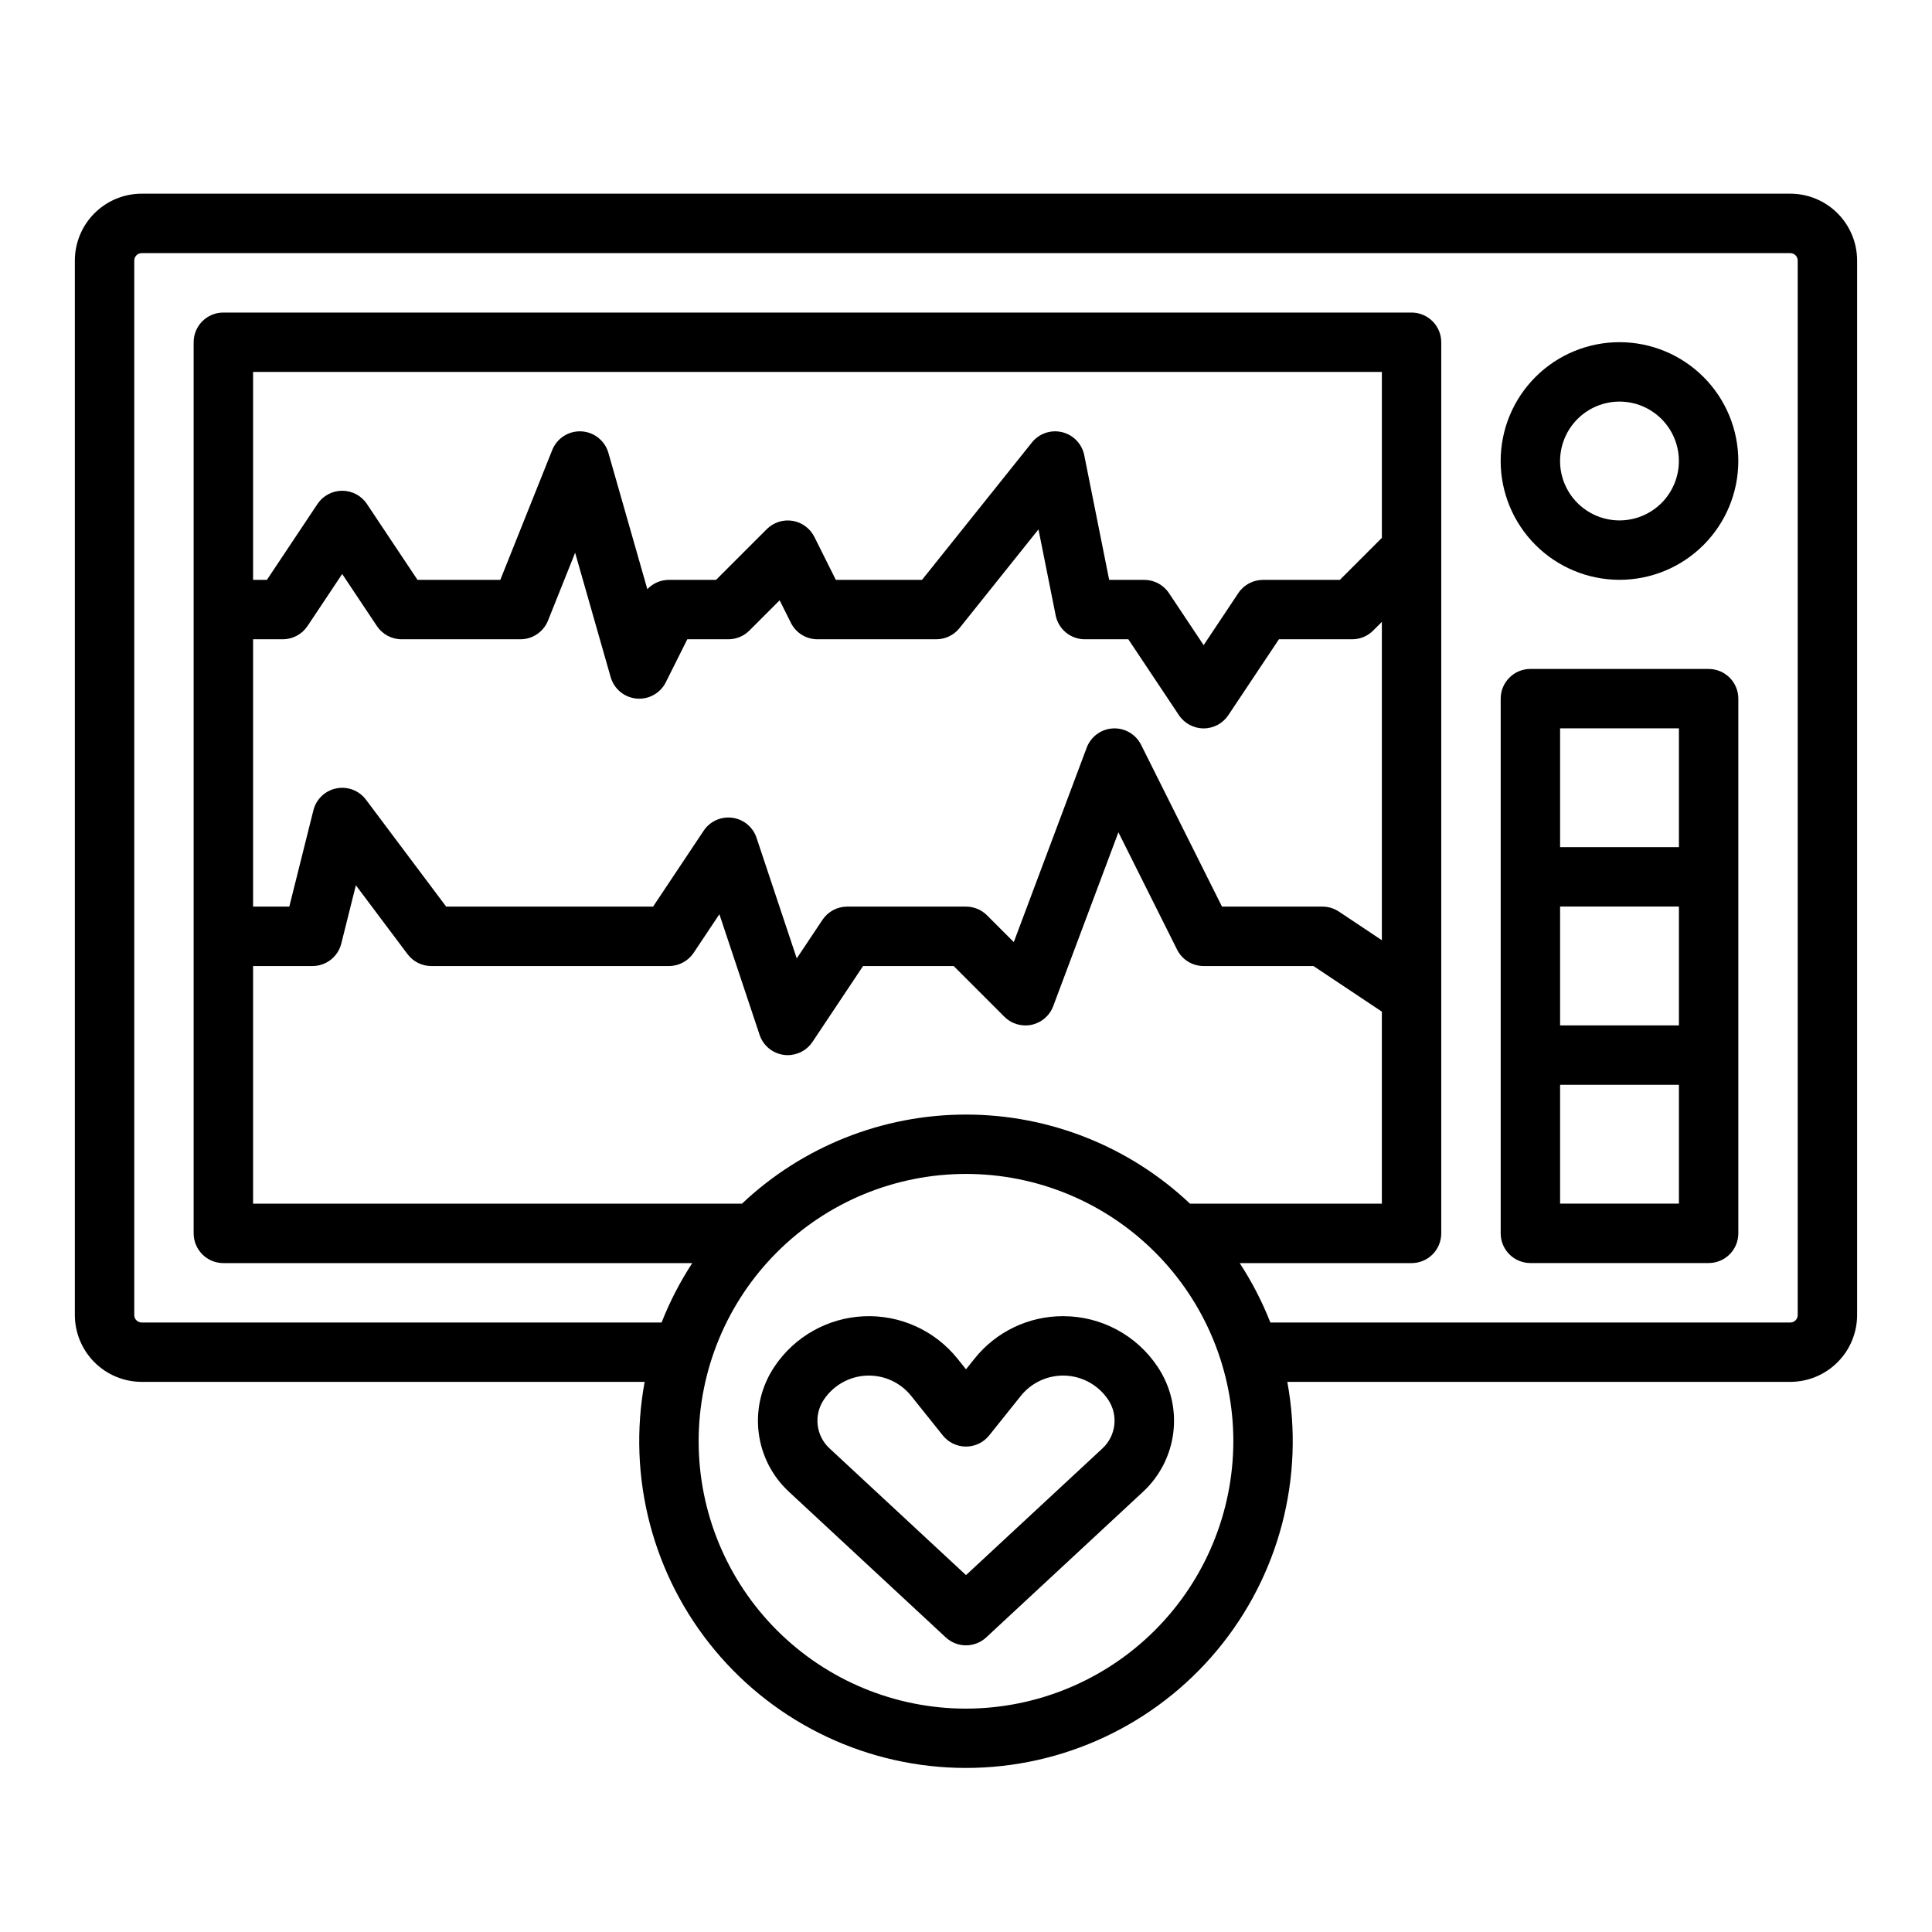
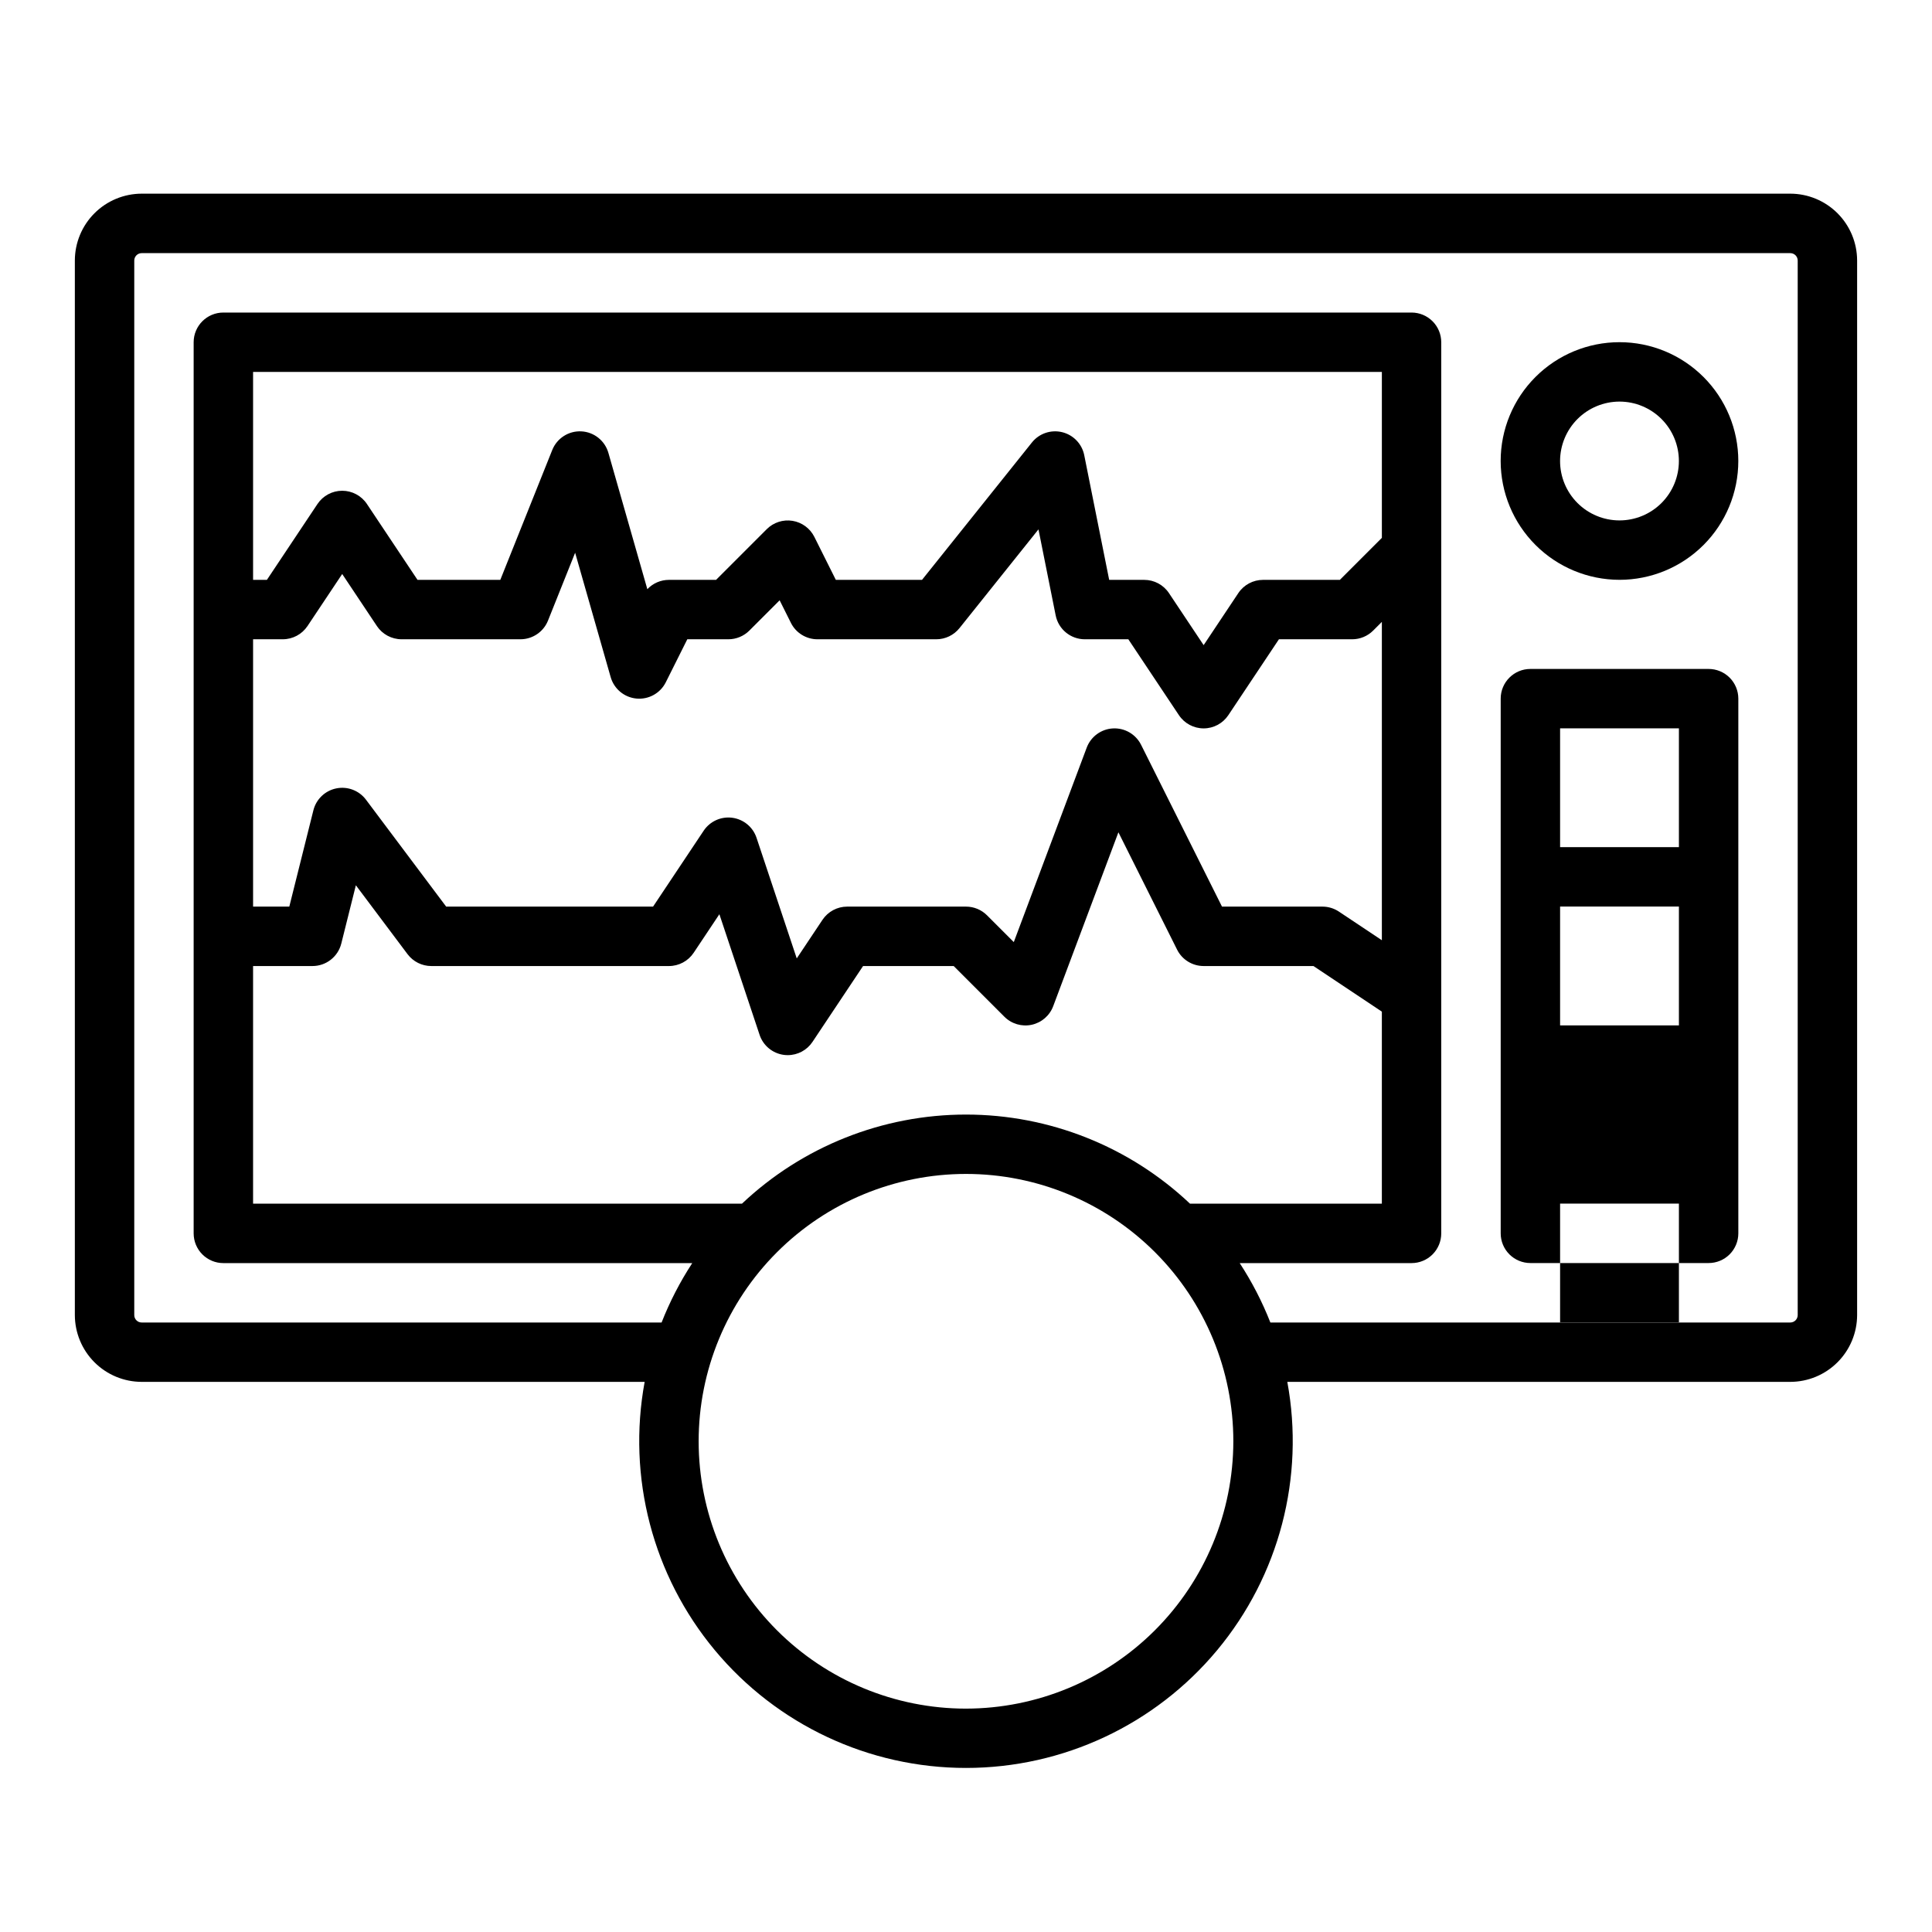
<svg xmlns="http://www.w3.org/2000/svg" fill="#000000" width="800px" height="800px" version="1.1" viewBox="144 144 512 512">
  <g>
    <path d="m181.55 510.21h133.29c-4.668 25.289 2.148 51.348 18.598 71.113 16.453 19.766 40.84 31.199 66.559 31.199 25.715 0 50.102-11.434 66.555-31.199 16.453-19.766 23.266-45.824 18.598-71.113h133.29c4.699-0.004 9.199-1.875 12.52-5.195 3.32-3.32 5.188-7.82 5.195-12.516v-279.46c-0.008-4.695-1.875-9.199-5.195-12.52-3.32-3.32-7.82-5.188-12.52-5.195h-436.89c-4.695 0.008-9.199 1.875-12.52 5.195-3.32 3.32-5.188 7.824-5.195 12.52v279.46c0.008 4.695 1.875 9.195 5.195 12.516 3.32 3.32 7.824 5.191 12.52 5.195zm218.45 86.594c-18.793 0-36.812-7.465-50.098-20.754-13.289-13.285-20.754-31.305-20.754-50.098 0-18.789 7.465-36.809 20.754-50.094 13.285-13.289 31.305-20.754 50.098-20.754 18.789 0 36.809 7.465 50.098 20.754 13.285 13.285 20.75 31.305 20.75 50.094-0.023 18.785-7.492 36.793-20.773 50.074-13.285 13.285-31.293 20.754-50.074 20.777zm-181.06-283.39c2.633 0 5.09-1.316 6.551-3.504l9.195-13.793 9.195 13.793h-0.004c1.461 2.188 3.918 3.504 6.551 3.504h31.488c3.219 0 6.113-1.961 7.309-4.949l7.191-17.98 9.418 32.965c0.895 3.121 3.609 5.375 6.84 5.676 3.234 0.301 6.32-1.414 7.769-4.316l5.699-11.395h10.879c2.086 0 4.09-0.828 5.566-2.305l8.023-8.023 2.988 5.977h-0.004c1.332 2.668 4.059 4.352 7.039 4.352h31.488c2.391 0 4.652-1.086 6.148-2.953l20.934-26.172 4.559 22.797v-0.004c0.734 3.684 3.969 6.332 7.723 6.332h11.531l13.406 20.109c1.461 2.191 3.918 3.508 6.551 3.508 2.629 0 5.086-1.316 6.547-3.508l13.406-20.109h19.406c2.086 0 4.09-0.828 5.566-2.305l2.305-2.305v84.367l-11.379-7.586c-1.293-0.863-2.812-1.324-4.367-1.324h-26.621l-21.441-42.883v0.004c-1.398-2.801-4.328-4.508-7.453-4.344s-5.859 2.168-6.957 5.098l-19.324 51.527-7.098-7.098c-1.477-1.477-3.481-2.305-5.566-2.305h-31.488c-2.633 0-5.09 1.316-6.551 3.504l-6.816 10.223-10.656-31.961c-0.949-2.852-3.441-4.91-6.422-5.312-2.981-0.398-5.926 0.934-7.594 3.438l-13.406 20.109h-54.828l-21.254-28.34c-1.824-2.43-4.879-3.594-7.856-2.992-2.977 0.602-5.344 2.863-6.078 5.809l-6.383 25.523h-9.598v-70.848zm-7.871-15.742v-55.105h299.14v43.973l-11.133 11.133h-20.355c-2.633 0-5.09 1.312-6.551 3.504l-9.191 13.793-9.195-13.793c-1.461-2.191-3.918-3.504-6.551-3.504h-9.289l-6.606-33.031v-0.004c-0.602-3-2.887-5.383-5.859-6.106-2.973-0.723-6.098 0.34-8.008 2.731l-29.125 36.406-22.84 0.004-5.695-11.395c-1.133-2.262-3.285-3.844-5.781-4.25s-5.039 0.414-6.828 2.203l-13.438 13.441h-12.484c-2.168 0-4.238 0.891-5.727 2.469l-10.32-36.125c-0.926-3.234-3.805-5.527-7.168-5.699-3.359-0.172-6.461 1.816-7.711 4.941l-13.766 34.414h-21.941l-13.41-20.113c-1.457-2.188-3.918-3.504-6.547-3.504-2.633 0-5.09 1.316-6.551 3.504l-13.406 20.113zm15.742 102.34c3.613 0 6.762-2.461 7.637-5.965l3.859-15.441 13.695 18.258c1.488 1.98 3.82 3.148 6.297 3.148h62.977c2.633 0 5.09-1.316 6.551-3.508l6.816-10.223 10.656 31.961h-0.004c0.953 2.856 3.445 4.914 6.426 5.316 0.344 0.043 0.695 0.066 1.043 0.066 2.633 0 5.09-1.312 6.551-3.504l13.406-20.109h24.016l13.438 13.438c1.895 1.891 4.617 2.695 7.234 2.129 2.613-0.57 4.766-2.426 5.703-4.934l17.277-46.074 15.547 31.086v0.004c1.332 2.664 4.059 4.348 7.039 4.352h29.105l18.125 12.082v50.895h-50.84c-16.047-15.168-37.289-23.617-59.367-23.617-22.082 0-43.324 8.449-59.371 23.617h-129.56v-62.977zm-47.23-186.96c0-1.09 0.883-1.969 1.969-1.969h436.89c0.523 0 1.023 0.207 1.395 0.574 0.367 0.371 0.574 0.871 0.574 1.395v279.46c0 0.52-0.207 1.02-0.574 1.391-0.371 0.367-0.871 0.574-1.395 0.574h-137.78c-2.164-5.512-4.887-10.785-8.125-15.742h45.539c2.09 0 4.09-0.828 5.566-2.305 1.477-1.477 2.305-3.481 2.305-5.566v-236.16c0-2.09-0.828-4.09-2.305-5.566-1.477-1.477-3.477-2.309-5.566-2.309h-314.88c-4.348 0-7.875 3.527-7.875 7.875v236.16c0 2.086 0.832 4.09 2.309 5.566 1.477 1.477 3.477 2.305 5.566 2.305h124.26c-3.238 4.957-5.961 10.23-8.125 15.742h-137.78c-1.086 0-1.969-0.879-1.969-1.965z" />
    <path d="m573.18 297.66c8.352 0 16.359-3.32 22.266-9.223 5.906-5.906 9.223-13.918 9.223-22.266 0-8.352-3.316-16.363-9.223-22.266-5.906-5.906-13.914-9.223-22.266-9.223-8.352 0-16.359 3.316-22.266 9.223-5.906 5.902-9.223 13.914-9.223 22.266 0.008 8.348 3.328 16.352 9.234 22.254 5.902 5.902 13.906 9.223 22.254 9.234zm0-47.23v-0.004c4.176 0 8.18 1.66 11.133 4.613 2.953 2.949 4.609 6.957 4.609 11.133s-1.656 8.18-4.609 11.133c-2.953 2.949-6.957 4.609-11.133 4.609-4.176 0-8.18-1.66-11.133-4.609-2.953-2.953-4.613-6.957-4.613-11.133 0.008-4.176 1.668-8.176 4.617-11.129 2.953-2.953 6.953-4.613 11.129-4.617z" />
-     <path d="m549.57 478.72h47.234c2.086 0 4.09-0.828 5.566-2.305 1.473-1.477 2.305-3.481 2.305-5.566v-141.7c0-2.086-0.832-4.09-2.305-5.566-1.477-1.473-3.481-2.305-5.566-2.305h-47.234c-4.348 0-7.871 3.523-7.871 7.871v141.7c0 2.086 0.828 4.09 2.305 5.566 1.477 1.477 3.481 2.305 5.566 2.305zm7.871-141.7h31.488v31.488h-31.488zm0 47.23h31.488v31.488h-31.488zm0 47.23h31.488v31.488l-31.488 0.004z" />
-     <path d="m425.73 492.8c-9.148-0.023-17.805 4.137-23.5 11.293l-2.231 2.789-2.231-2.789c-6-7.496-15.215-11.684-24.809-11.266-9.594 0.414-18.41 5.383-23.738 13.371-3.414 5.09-4.898 11.23-4.184 17.316 0.715 6.086 3.586 11.715 8.09 15.867l41.512 38.547h0.004c3.019 2.805 7.691 2.805 10.711 0l41.512-38.547c4.504-4.152 7.375-9.781 8.09-15.867 0.719-6.086-0.766-12.227-4.184-17.316-5.574-8.379-14.977-13.41-25.043-13.398zm10.422 35.051-36.152 33.57-36.152-33.57-0.004-0.004c-3.621-3.34-4.266-8.824-1.52-12.914 2.539-3.809 6.746-6.18 11.32-6.379 4.574-0.195 8.969 1.801 11.828 5.375l8.379 10.473c1.492 1.867 3.754 2.953 6.148 2.953 2.391 0 4.652-1.086 6.144-2.953l8.379-10.473c2.859-3.574 7.254-5.57 11.832-5.375 4.574 0.199 8.777 2.57 11.32 6.379 2.746 4.09 2.098 9.574-1.523 12.914z" />
+     <path d="m549.57 478.72h47.234c2.086 0 4.09-0.828 5.566-2.305 1.473-1.477 2.305-3.481 2.305-5.566v-141.7c0-2.086-0.832-4.09-2.305-5.566-1.477-1.473-3.481-2.305-5.566-2.305h-47.234c-4.348 0-7.871 3.523-7.871 7.871v141.7c0 2.086 0.828 4.09 2.305 5.566 1.477 1.477 3.481 2.305 5.566 2.305zm7.871-141.7h31.488v31.488h-31.488zm0 47.23h31.488v31.488h-31.488m0 47.23h31.488v31.488l-31.488 0.004z" />
  </g>
</svg>